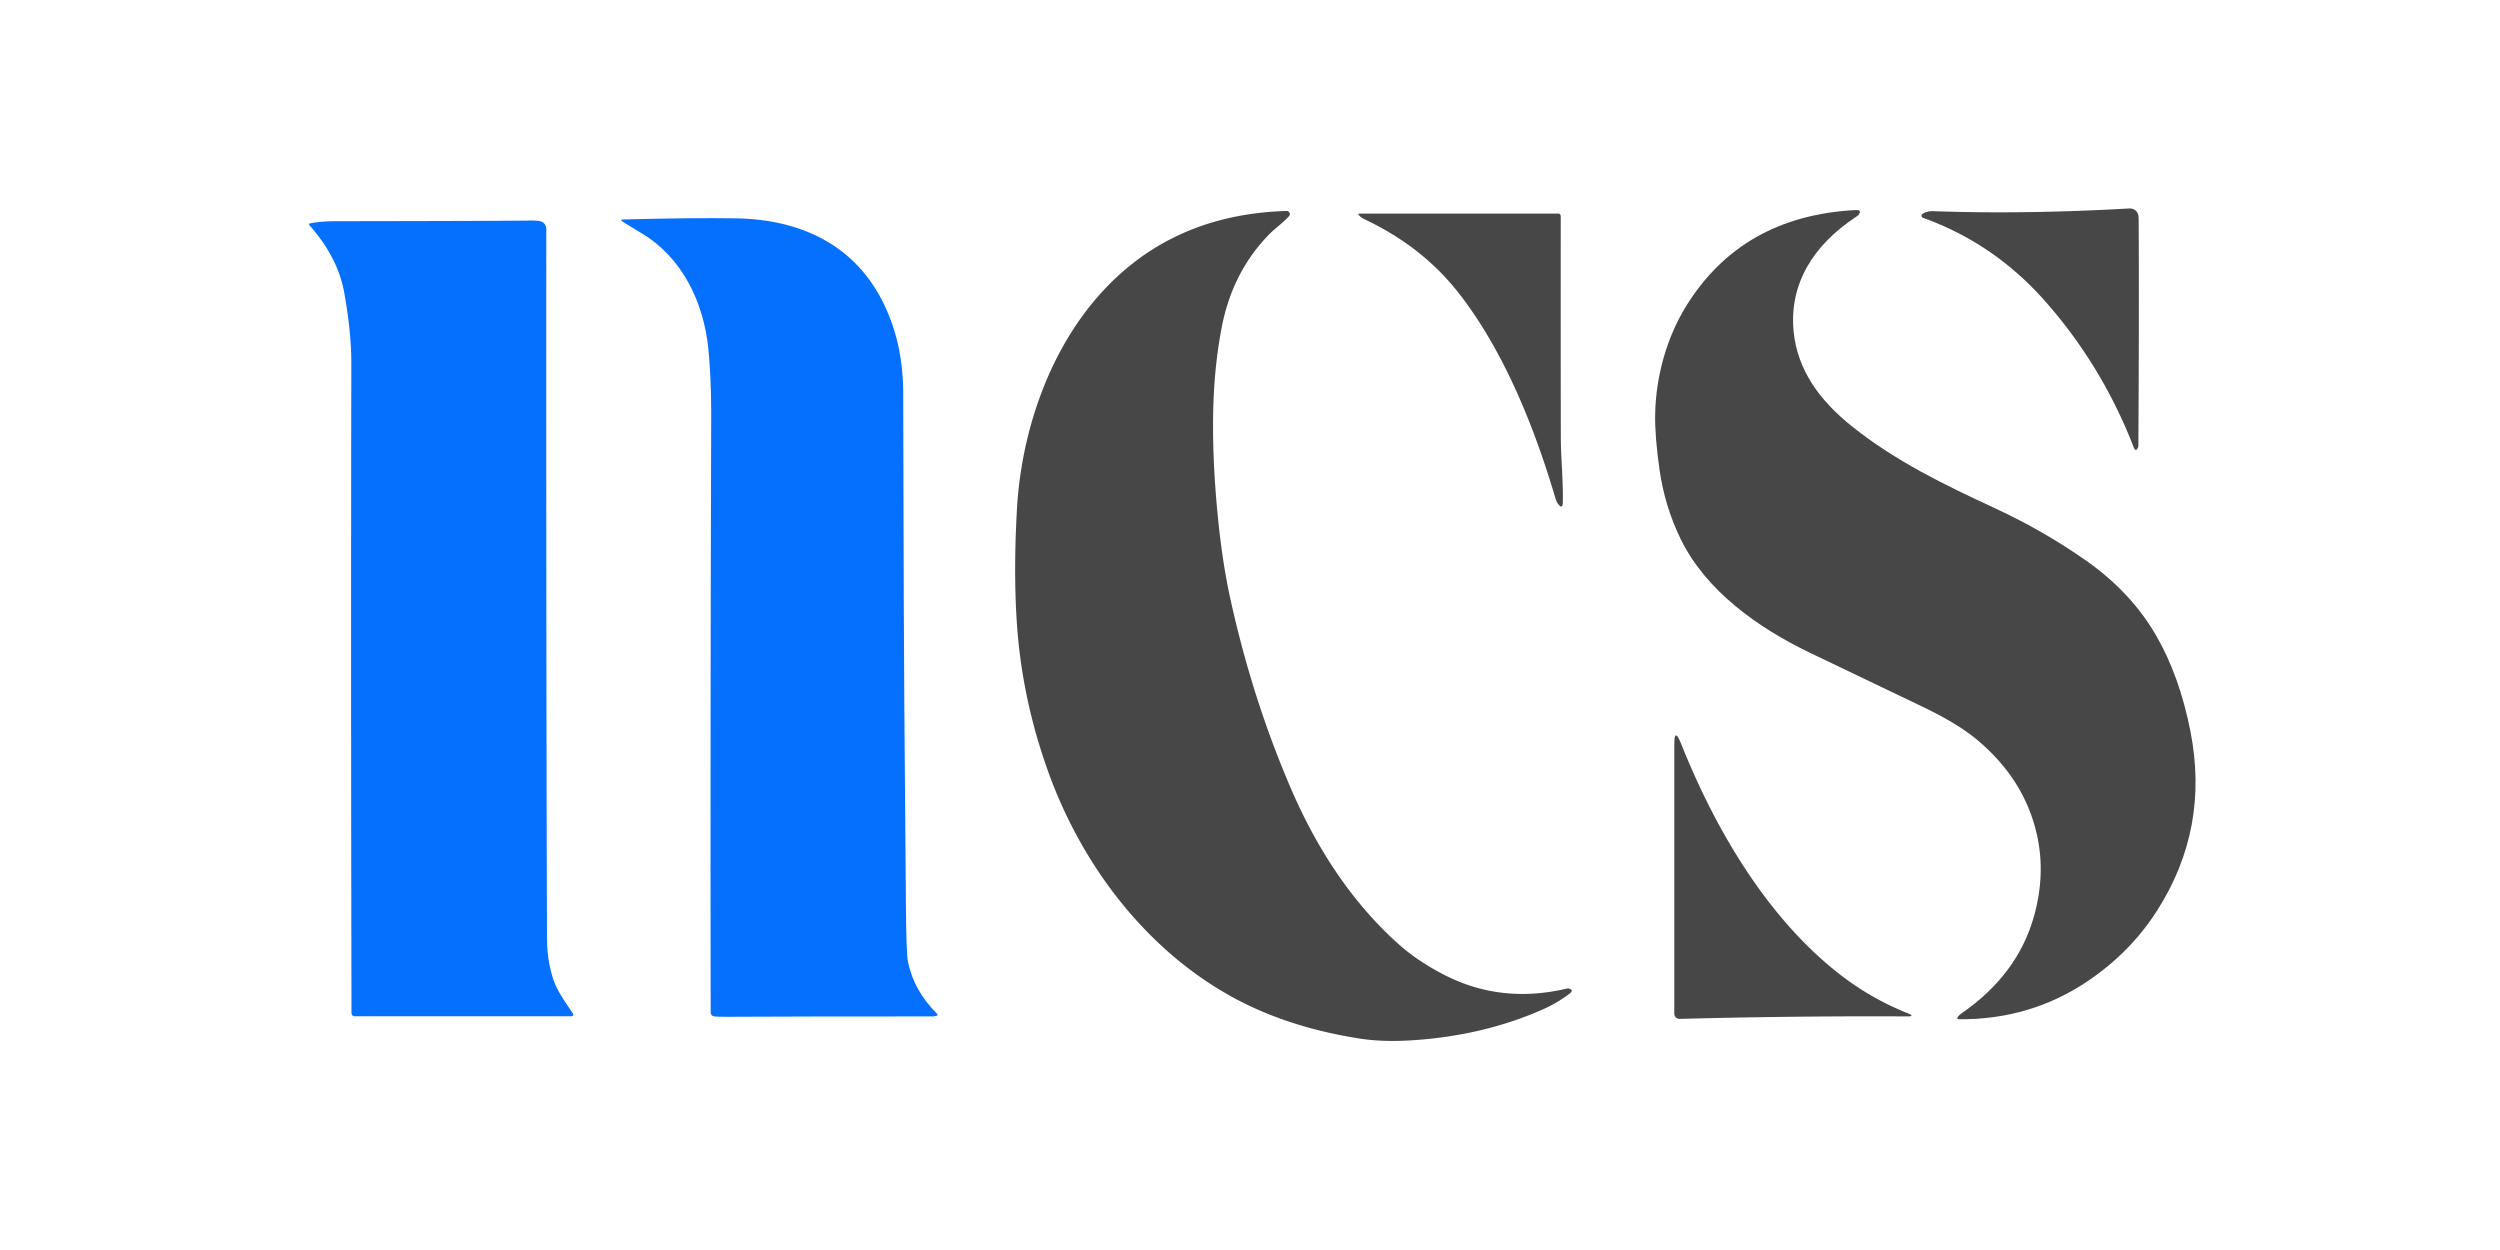
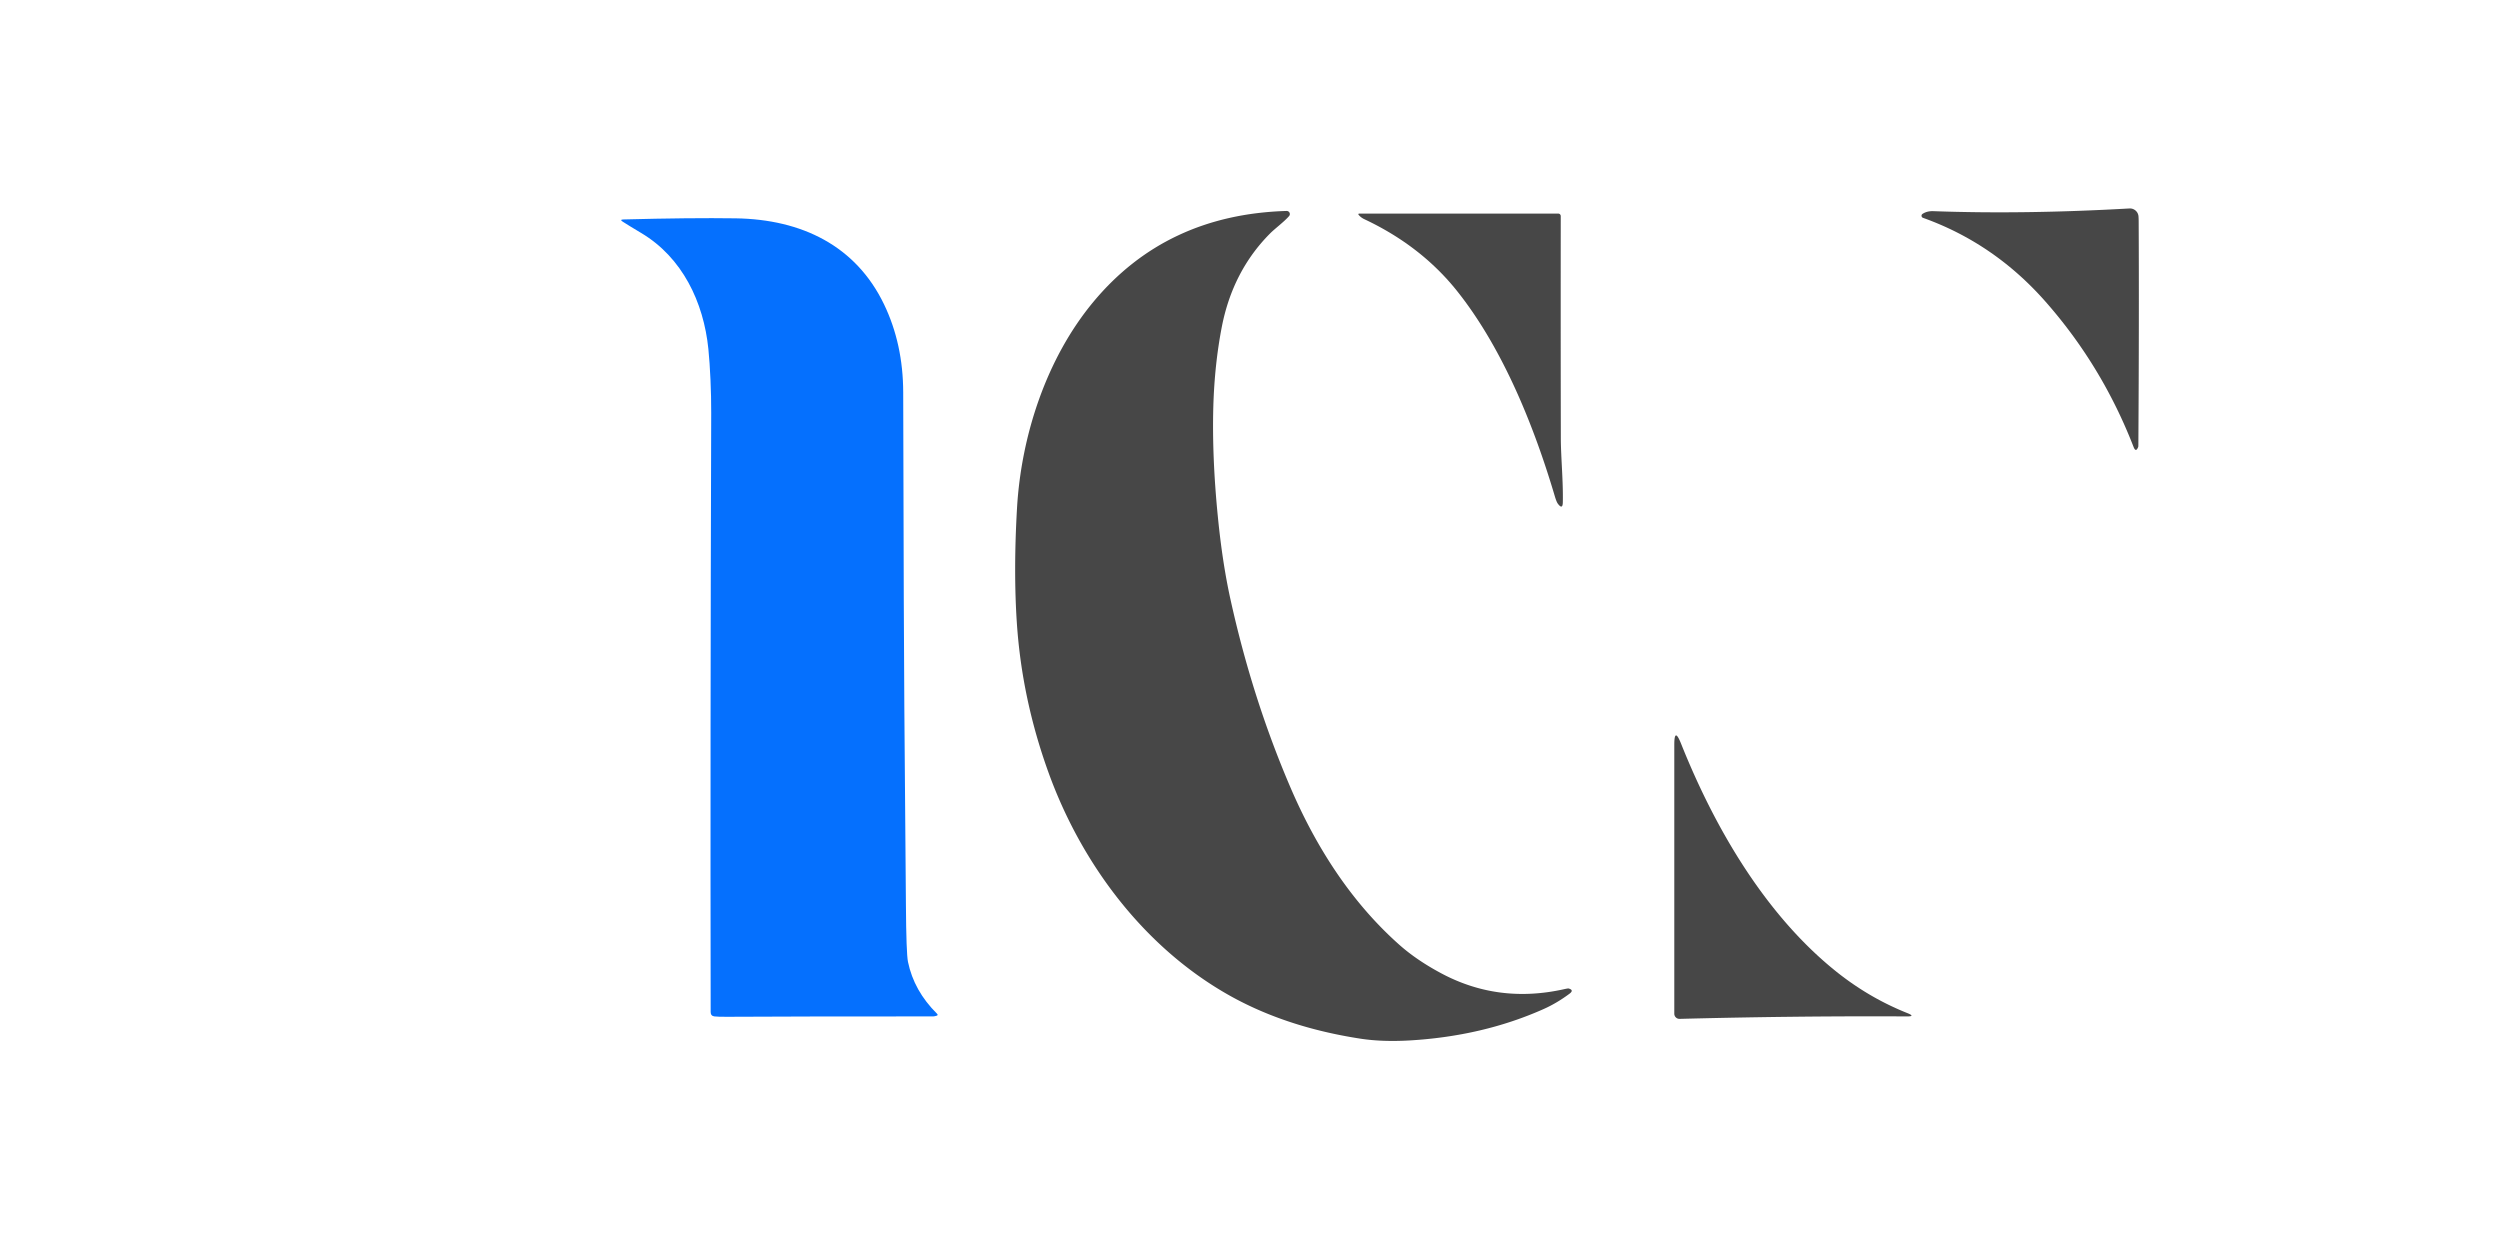
<svg xmlns="http://www.w3.org/2000/svg" version="1.1" viewBox="0.00 0.00 600.00 300.00">
  <path fill="#474747" d="   M 513.23 51.84   Q 513.27 52.22 513.28 53.08   Q 513.40 75.81 513.21 106.50   Q 513.21 107.16 513.18 107.24   Q 512.61 108.71 512.05 107.25   Q 504.48 87.76 490.85 72.31   Q 478.54 58.37 461.52 52.28   A 0.53 0.53 0.0 0 1 461.40 51.34   Q 462.48 50.62 464.03 50.68   Q 485.79 51.47 511.07 50.03   A 2.06 2.06 0.0 0 1 513.23 51.84   Z" />
-   <path fill="#474747" d="   M 430.47 79.53   C 431.38 88.95 436.89 96.26 444.45 102.31   C 454.87 110.66 466.72 116.38 478.96 122.06   Q 490.32 127.33 500.39 134.35   Q 511.41 142.03 517.47 152.52   Q 523.09 162.23 525.71 175.54   Q 530.29 198.81 517.73 218.50   Q 511.36 228.50 501.14 235.41   Q 487.37 244.73 470.28 244.62   Q 469.43 244.62 469.95 243.94   Q 470.21 243.60 470.87 243.14   Q 484.25 233.84 488.15 219.93   Q 490.98 209.84 488.88 200.40   Q 485.90 187.01 474.37 177.44   Q 469.57 173.45 460.63 169.24   Q 457.26 167.65 434.43 156.69   C 421.86 150.65 409.40 141.76 403.37 129.39   Q 399.55 121.55 398.30 112.81   Q 397.13 104.66 397.24 99.33   C 397.42 90.29 400.02 81.04 404.61 73.57   Q 417.98 51.84 445.35 50.41   Q 446.95 50.33 446.04 51.60   Q 445.95 51.72 445.23 52.20   C 435.41 58.71 429.35 67.97 430.47 79.53   Z" />
  <path fill="#474747" d="   M 304.83 56.02   Q 295.84 65.05 293.23 78.47   Q 291.49 87.47 291.20 97.52   Q 290.86 109.57 292.27 123.86   Q 293.36 134.94 295.26 143.61   Q 300.51 167.51 309.65 188.85   C 315.87 203.38 324.37 216.60 335.92 226.82   Q 339.98 230.41 345.74 233.51   Q 359.53 240.95 375.40 237.40   Q 376.32 237.20 376.45 237.23   Q 377.86 237.62 376.67 238.50   Q 373.62 240.77 370.45 242.18   Q 355.84 248.69 338.25 249.71   Q 331.72 250.08 326.50 249.28   Q 308.62 246.53 295.05 238.90   C 274.58 227.39 259.54 207.31 251.61 185.32   Q 245.30 167.83 244.06 149.76   Q 243.21 137.25 244.08 122.02   C 245.08 104.54 251.15 86.00 262.41 72.45   Q 279.85 51.48 308.79 50.63   A 0.75 0.74 19.5 0 1 309.38 51.86   C 308.16 53.26 306.04 54.81 304.83 56.02   Z" />
  <path fill="#474747" d="   M 326.18 51.26   L 373.98 51.26   A 0.60 0.60 0.0 0 1 374.58 51.86   Q 374.55 81.47 374.60 105.16   C 374.61 109.75 375.18 115.40 375.08 120.51   Q 375.05 122.42 373.90 120.91   Q 373.56 120.46 373.15 119.08   C 367.89 101.30 360.30 83.19 349.78 69.95   Q 341.12 59.04 327.45 52.61   Q 326.62 52.22 326.05 51.54   A 0.17 0.17 0.0 0 1 326.18 51.26   Z" />
  <path fill="#0570fe" d="   M 224.88 243.29   Q 225.24 243.65 224.75 243.79   Q 224.20 243.94 223.97 243.94   Q 194.28 243.92 174.50 244.03   Q 172.29 244.04 171.47 243.94   Q 170.57 243.83 170.56 242.91   Q 170.45 177.69 170.69 99.10   C 170.71 94.07 170.44 88.06 170.01 83.75   C 168.87 72.50 163.75 61.79 153.89 55.92   Q 150.92 54.15 149.45 53.20   Q 148.67 52.70 149.60 52.67   Q 165.80 52.24 176.59 52.40   C 192.41 52.65 205.40 58.97 212.18 73.06   Q 216.74 82.55 216.77 94.15   Q 216.91 155.77 217.04 169.75   Q 217.25 192.42 217.42 217.12   Q 217.50 228.85 217.92 230.87   Q 219.36 237.82 224.88 243.29   Z" />
-   <path fill="#0570fe" d="   M 137.20 243.90   L 85.09 243.90   A 0.74 0.73 -90.0 0 1 84.36 243.16   Q 84.19 157.28 84.32 87.25   Q 84.34 79.82 82.60 70.16   Q 81.09 61.77 74.29 54.09   Q 73.95 53.70 74.46 53.60   Q 76.95 53.10 80.75 53.09   Q 119.09 53.04 127.25 52.93   Q 128.97 52.91 129.71 53.11   A 1.88 1.88 0.0 0 1 131.11 54.93   Q 131.06 149.99 131.27 225.00   Q 131.28 230.46 132.81 235.09   C 133.76 238.01 136.11 241.11 137.53 243.30   A 0.39 0.39 0.0 0 1 137.20 243.90   Z" />
  <path fill="#474747" d="   M 457.63 243.94   Q 431.29 243.80 403.10 244.53   A 1.24 1.24 0.0 0 1 401.83 243.29   L 401.83 178.75   Q 401.83 174.42 403.44 178.44   C 411.63 198.97 423.85 219.71 440.73 233.20   Q 448.60 239.49 457.78 243.15   Q 459.80 243.96 457.63 243.94   Z" />
</svg>